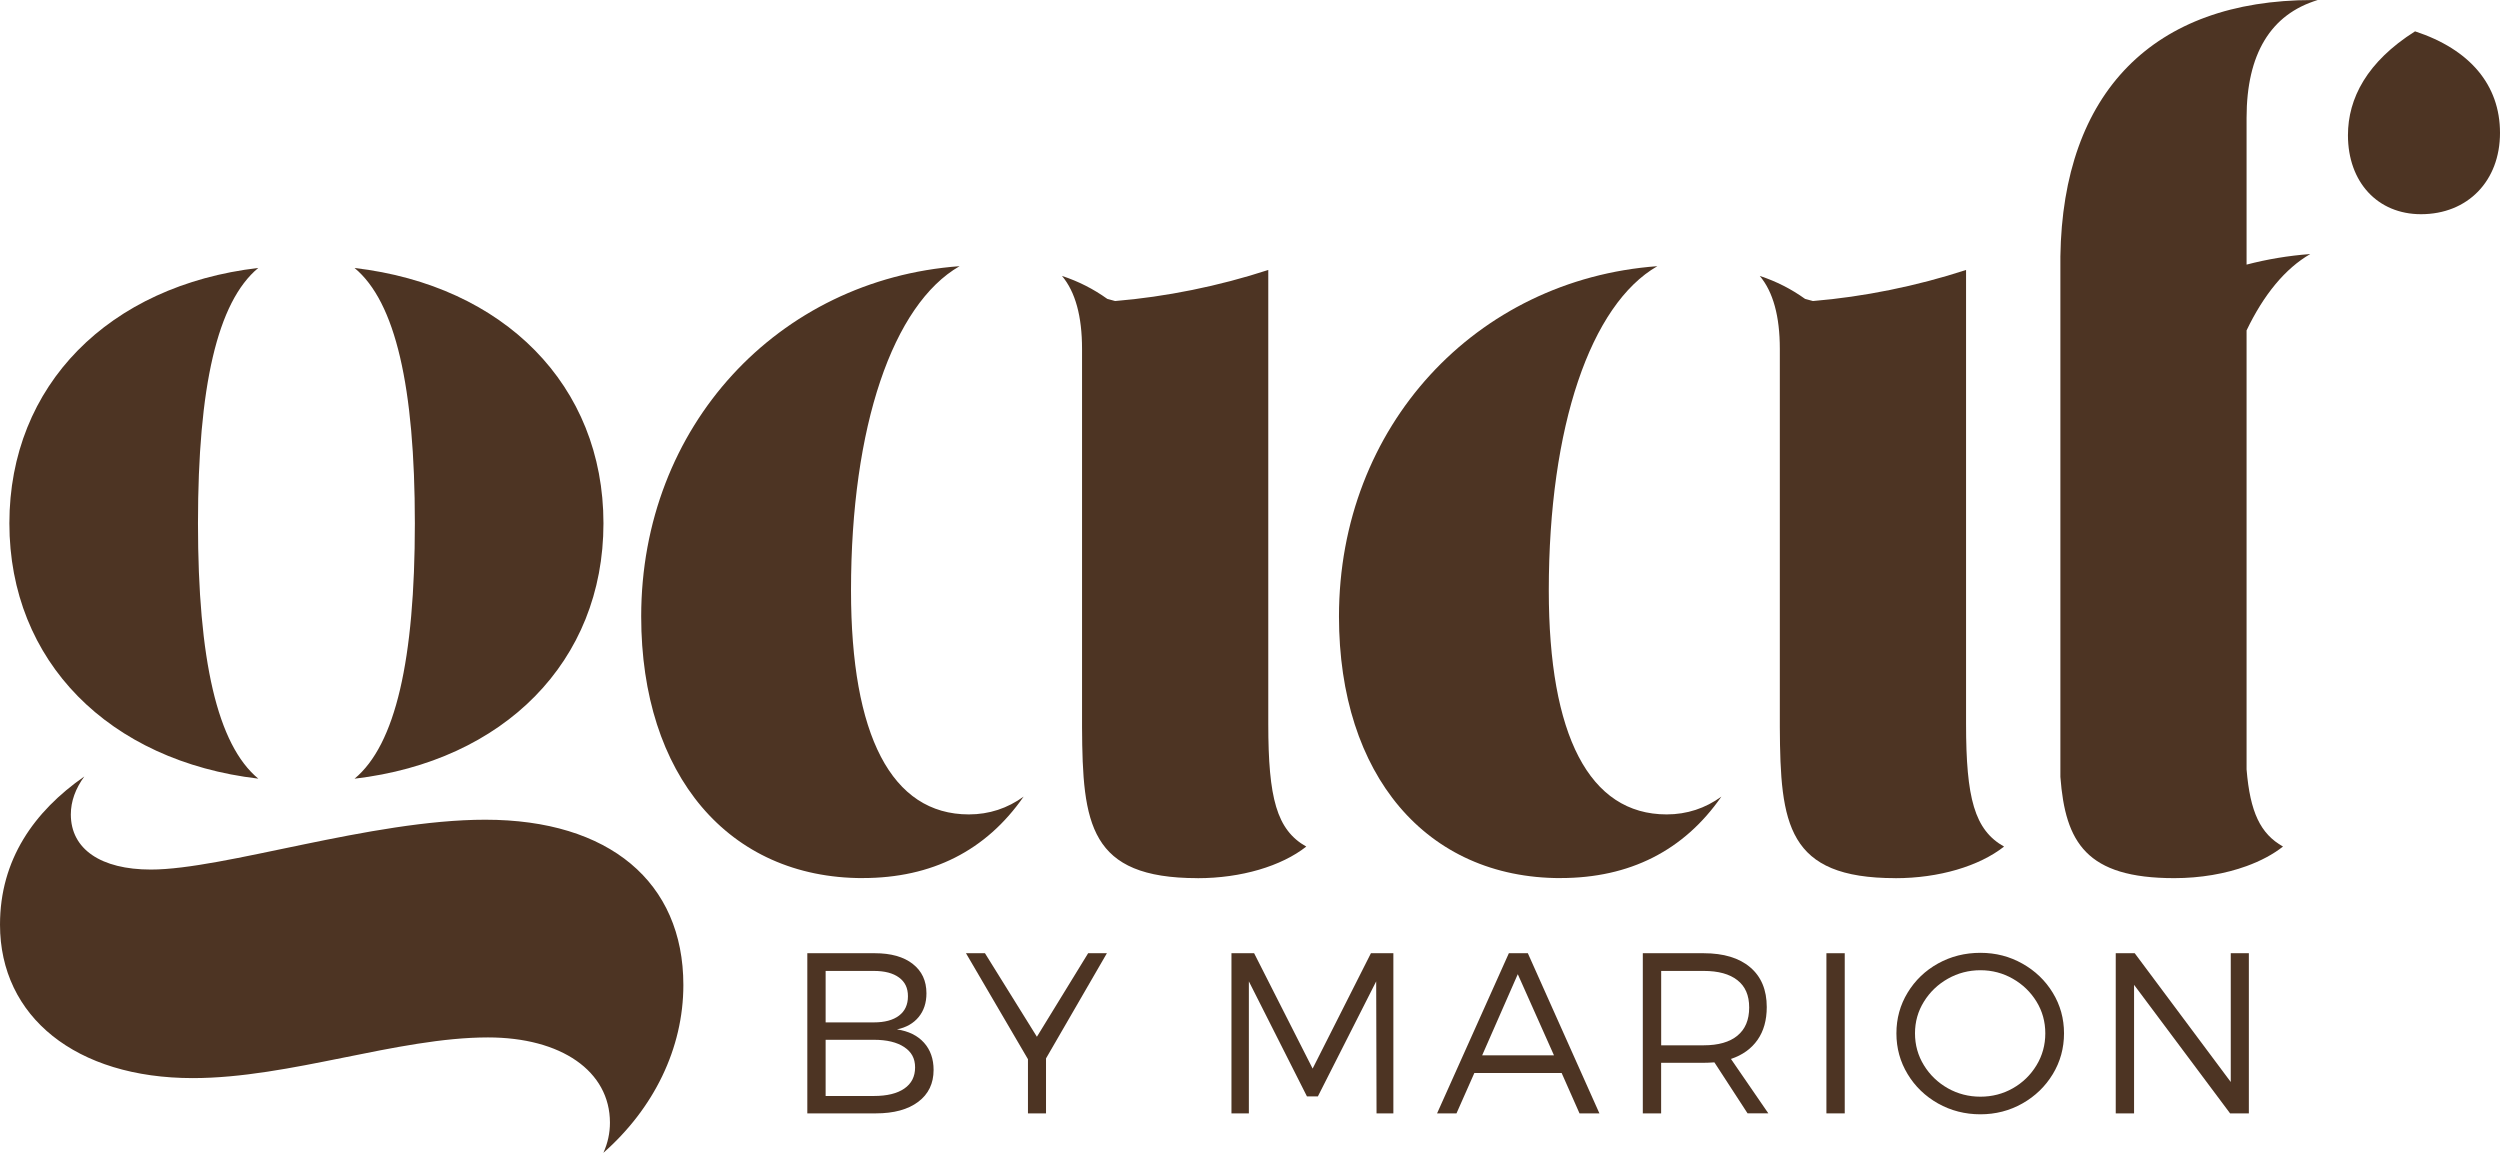
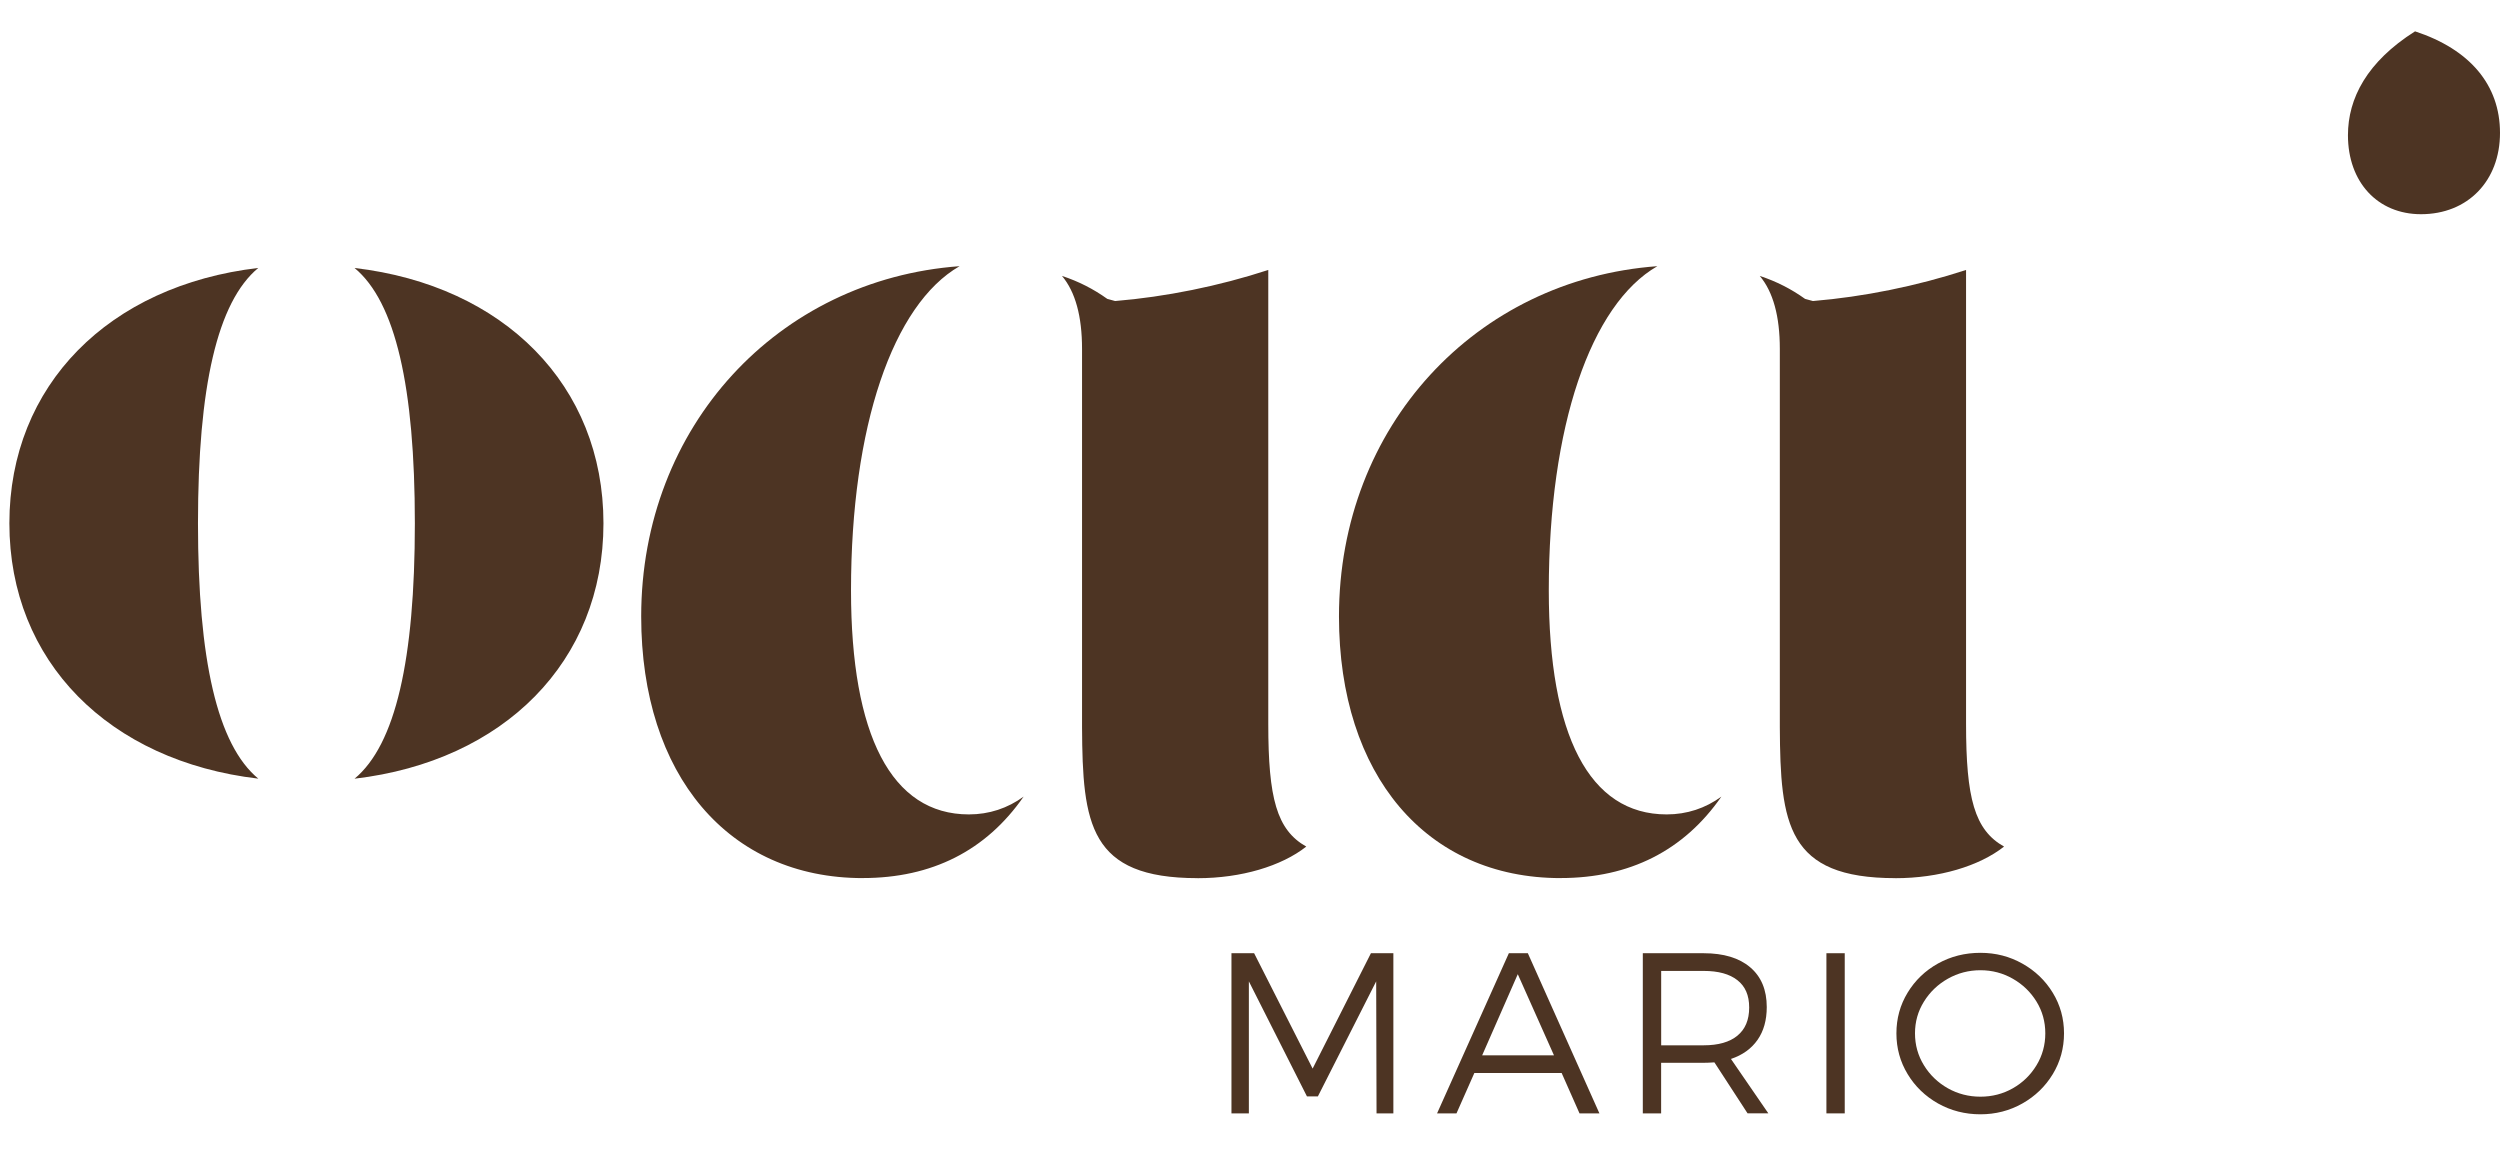
<svg xmlns="http://www.w3.org/2000/svg" id="Layer_2" data-name="Layer 2" viewBox="0 0 570.38 263">
  <defs>
    <style>
      .cls-1 {
        fill: #4d3423;
      }
    </style>
  </defs>
  <g id="Layer_1-2" data-name="Layer 1">
    <g>
-       <path class="cls-1" d="M137.67,263c.99-2.19,1.49-4.48,1.49-6.86,0-11.78-11.15-19.45-27.83-19.45-20.59,0-45.24,9.28-67.34,9.28-26.69,0-43.99-14.01-43.99-35.01,0-14.85,7.78-25.83,19.24-33.81-2.01,2.75-3.08,5.66-3.08,8.67,0,7.94,6.9,12.57,18.25,12.57,16.65,0,50.27-11.37,76.31-11.37,28.25,0,45.19,14.2,45.19,37.71,0,14.49-6.77,28.18-18.25,38.29h0Z" />
      <path class="cls-1" d="M58.93,177.65c-34.08-4-56.79-26.75-56.79-58.26s22.71-54.26,56.79-58.26c-9.35,7.74-13.76,27.13-13.76,58.26s4.41,50.53,13.76,58.26h0Z" />
      <path class="cls-1" d="M80.89,177.66c9.35-7.74,13.76-27.14,13.76-58.26s-4.41-50.52-13.76-58.26c34.08,4,56.79,26.74,56.79,58.26s-22.71,54.26-56.79,58.26h0Z" />
      <path class="cls-1" d="M196.85,200.34c-30.62,0-50.56-23.47-50.56-59.7,0-43.4,31.25-76.88,72.64-79.91-15.21,8.75-24.77,36.52-24.77,73.99,0,33.02,9.21,51.09,26.89,51.09,4.63,0,8.83-1.4,12.49-4.06-8.55,12.32-20.93,18.58-36.69,18.58h0ZM273.22,200.35c-24.7,0-26.24-12.31-26.35-34.46v-8.29s0-77.99,0-77.99c0-7.45-1.52-13.02-4.58-16.66,3.8,1.25,7.2,2.99,10.34,5.24l1.79.49c11.52-.95,23.68-3.41,34.94-7.09v103.54c0,17,1.92,24.21,8.67,28.02-5.67,4.46-14.84,7.21-24.8,7.21h0Z" />
      <path class="cls-1" d="M356.05,200.34c-30.62,0-50.56-23.47-50.56-59.7,0-43.4,31.25-76.88,72.64-79.91-15.21,8.75-24.77,36.52-24.77,73.99,0,33.02,9.21,51.09,26.89,51.09,4.63,0,8.83-1.4,12.49-4.06-8.55,12.32-20.93,18.58-36.69,18.58h0Z" />
      <path class="cls-1" d="M432.42,200.35c-24.7,0-26.24-12.31-26.35-34.46v-8.29s0-77.99,0-77.99c0-7.45-1.52-13.02-4.58-16.66,3.8,1.25,7.2,2.99,10.34,5.24l1.79.49c11.52-.95,23.68-3.41,34.94-7.09v103.54c0,17,1.92,24.21,8.67,28.02-5.67,4.46-14.84,7.21-24.8,7.21h0Z" />
      <path class="cls-1" d="M551,7.15c-10.96,6.93-15.31,15.28-15.31,23.7,0,10.72,6.78,18.02,16.67,18.02h0c10.65,0,18.02-7.58,18.02-18.55s-6.9-19.07-19.38-23.17Z" />
-       <path class="cls-1" d="M512.56,26.88c0-14.55,5.5-23.63,16.24-26.87-.39,0-.79,0-1.18,0-36.29,0-56.99,21.05-57.54,58.49v118.75c1.13,14.96,5.9,23.1,25.99,23.1h0c5.98,0,11.67-1,16.49-2.75,3.21-1.17,6.05-2.67,8.31-4.46-5.17-2.92-7.5-7.83-8.31-17.6v-100.16c3.91-8.16,8.82-14.13,14.53-17.42-5,.37-9.86,1.19-14.53,2.41V26.88Z" />
      <g>
-         <path class="cls-1" d="M208.24,219.92c2.09,1.62,3.13,3.86,3.13,6.71,0,2.16-.59,3.96-1.77,5.4-1.18,1.44-2.83,2.39-4.96,2.83,2.65.39,4.7,1.4,6.17,3.03,1.46,1.63,2.19,3.7,2.19,6.22,0,3.09-1.17,5.52-3.5,7.27-2.34,1.76-5.56,2.64-9.67,2.64h-15.64v-36.54h15.39c3.69,0,6.57.81,8.66,2.43ZM188.37,233.26h11.01c2.46,0,4.37-.51,5.73-1.54s2.04-2.5,2.04-4.42-.68-3.28-2.04-4.28-3.27-1.5-5.73-1.5h-11.01v11.75ZM188.37,250.05h11.01c2.99,0,5.3-.56,6.94-1.69,1.64-1.13,2.46-2.74,2.46-4.83s-.83-3.53-2.48-4.64c-1.66-1.1-3.96-1.66-6.92-1.66h-11.01v12.82Z" />
-         <path class="cls-1" d="M238.66,254.02h-4.13v-12.36l-14.14-24.18h4.33l11.85,19.06,11.69-19.06h4.28l-13.89,24v12.54Z" />
        <path class="cls-1" d="M314.06,254.02l-.08-30.12-13.3,26.24h-2.5l-13.25-26.24v30.12h-3.97v-36.54h5.17l13.35,26.32,13.3-26.32h5.12v36.54h-3.85Z" />
        <path class="cls-1" d="M336.38,244.8l-4.08,9.22h-4.43l16.38-36.54h4.33l16.33,36.54h-4.54l-4.08-9.22h-19.92ZM346.29,222.25l-8.13,18.52h16.38l-8.26-18.52Z" />
        <path class="cls-1" d="M391.15,242.38c-1.04.07-1.85.1-2.45.1h-9.71v11.54h-4.18v-36.54h13.89c4.55,0,8.09,1.07,10.61,3.21,2.52,2.14,3.78,5.16,3.78,9.07,0,2.99-.7,5.49-2.11,7.5-1.41,2.01-3.43,3.46-6.06,4.34l8.53,12.41h-4.74l-7.57-11.64ZM396.39,236.29c1.79-1.46,2.69-3.6,2.69-6.42s-.9-4.83-2.69-6.24c-1.79-1.41-4.35-2.11-7.68-2.11h-9.71v16.97h9.71c3.33,0,5.89-.73,7.68-2.19Z" />
        <path class="cls-1" d="M416.7,254.02v-36.54h4.18v36.54h-4.18Z" />
        <path class="cls-1" d="M461.41,219.85c2.92,1.64,5.24,3.86,6.94,6.66,1.71,2.8,2.56,5.89,2.56,9.25s-.85,6.48-2.56,9.3c-1.71,2.82-4.02,5.05-6.94,6.7-2.92,1.65-6.11,2.47-9.58,2.47s-6.73-.82-9.66-2.47c-2.92-1.65-5.24-3.88-6.94-6.7-1.71-2.82-2.56-5.92-2.56-9.3s.85-6.48,2.56-9.29c1.71-2.81,4.02-5.03,6.94-6.65,2.92-1.62,6.14-2.43,9.66-2.43s6.66.82,9.58,2.46ZM444.4,223.3c-2.28,1.29-4.09,3.03-5.45,5.22-1.36,2.19-2.04,4.6-2.04,7.24s.68,5.08,2.04,7.29c1.36,2.21,3.18,3.95,5.45,5.24,2.28,1.28,4.76,1.92,7.44,1.92s5.15-.64,7.4-1.92c2.25-1.28,4.05-3.03,5.39-5.24,1.34-2.21,2.01-4.64,2.01-7.29s-.67-5.07-2.01-7.25c-1.34-2.18-3.14-3.92-5.4-5.21-2.26-1.29-4.72-1.94-7.39-1.94s-5.16.65-7.44,1.94Z" />
-         <path class="cls-1" d="M508.8,254.02l-21.91-29.33v29.33h-4.18v-36.54h4.33l21.91,29.38v-29.38h4.13v36.54h-4.28Z" />
      </g>
    </g>
  </g>
</svg>